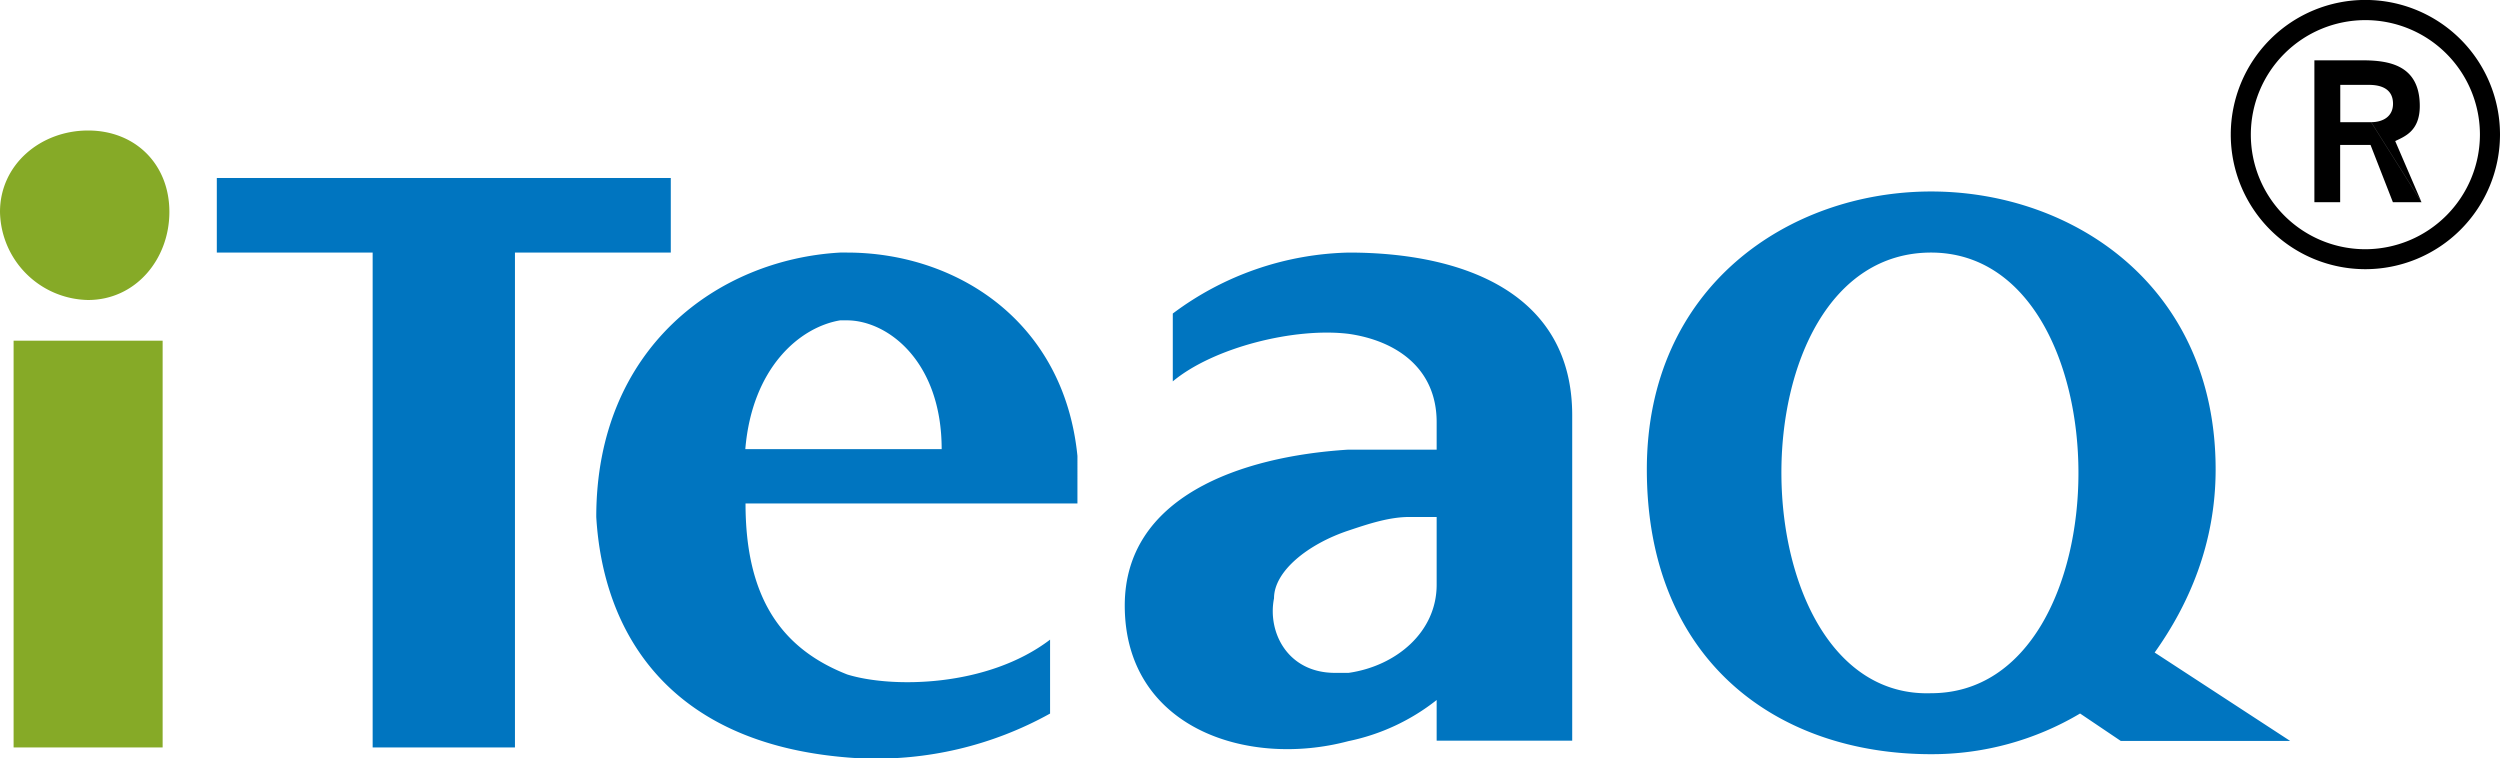
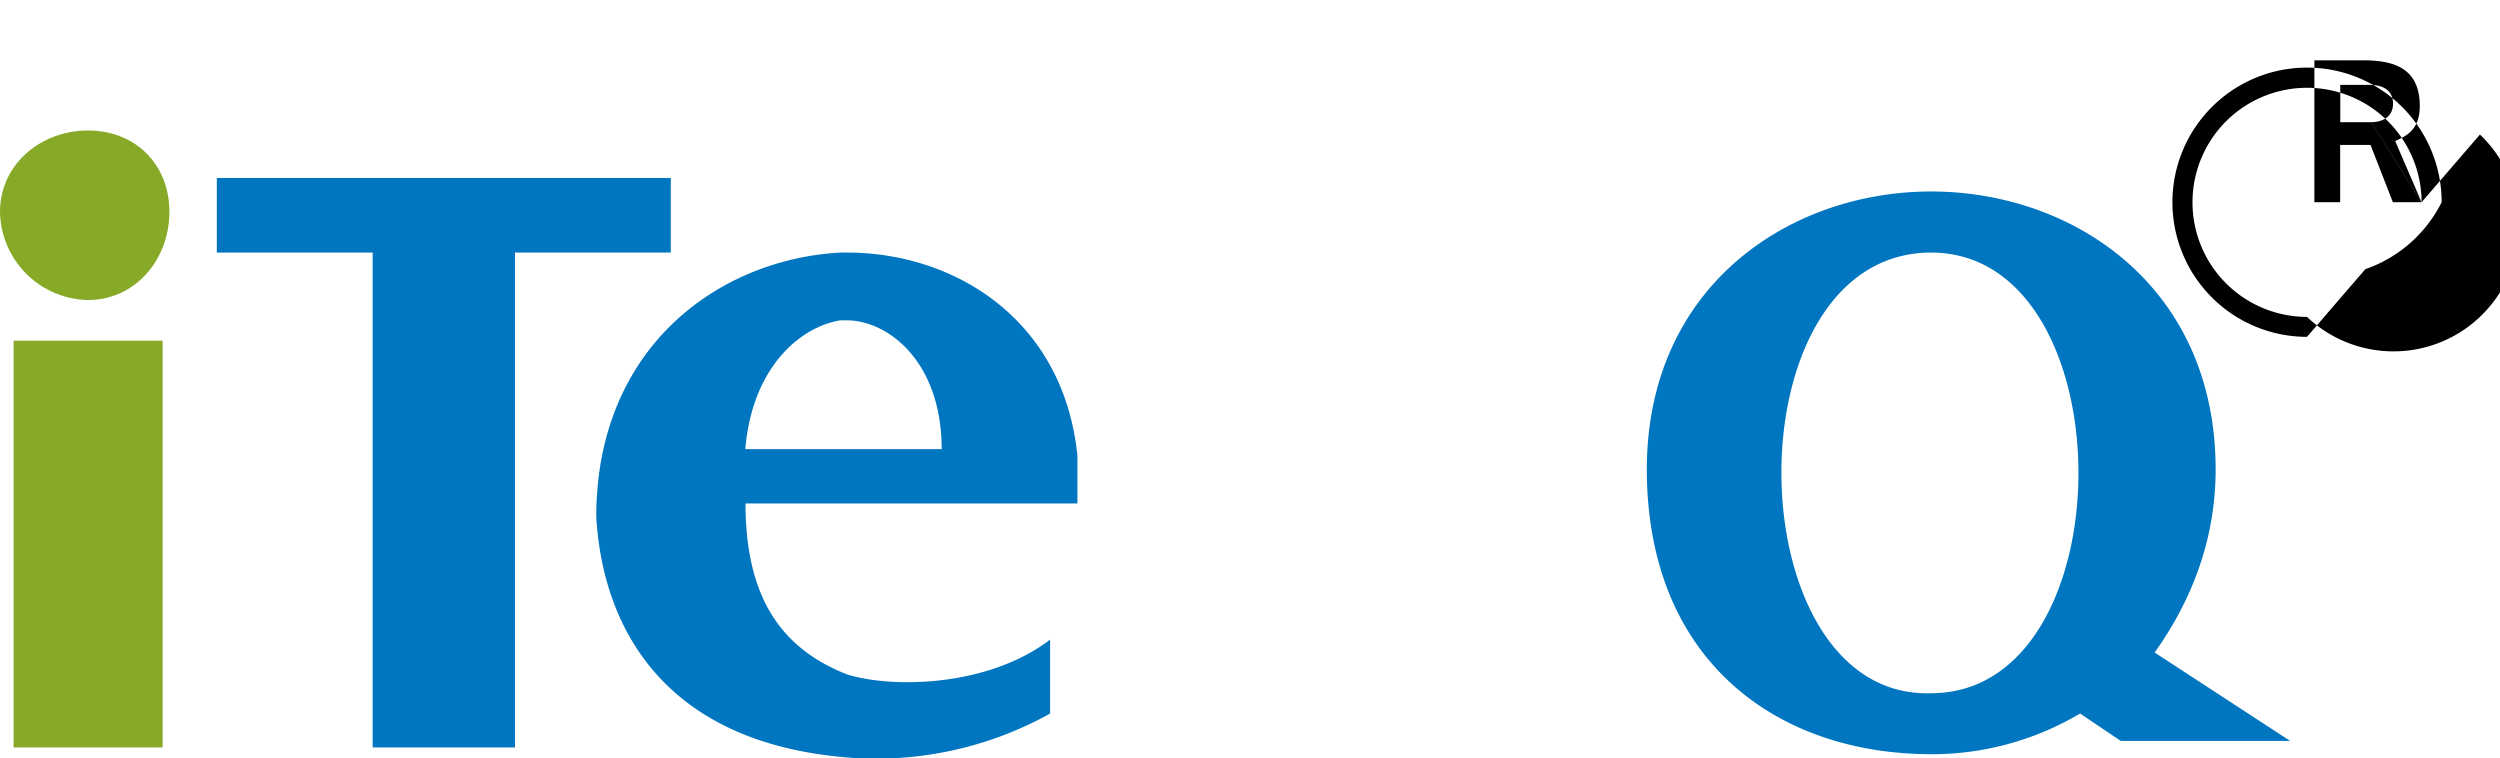
<svg xmlns="http://www.w3.org/2000/svg" viewBox="0 0 455.92 138.32">
  <defs>
    <style>.cls-1{fill-rule:evenodd;}.cls-2{fill:#0075c0;}.cls-3{fill:#86aa27;}</style>
  </defs>
  <g id="图层_2" data-name="图层 2">
    <g id="图层_1-2" data-name="图层 1">
      <g id="圖層_1">
        <g id="_105553293465088" data-name=" 105553293465088">
-           <path class="cls-1" d="M441.62,36.88h-5.23l-4.08-10.45h-5.54V36.88h-4.7V11h8.68c4.9,0,10.54.83,10.54,8.34,0,4.61-2.81,5.56-4.48,6.39l4.81,11.17-9.21-14.62c2.2,0,4-1.05,4-3.36s-1.58-3.44-4.39-3.44h-5.23v6.8h5.64l9.21,14.62Zm10.64-12.34a20.89,20.89,0,1,0-20.9,20.91A20.94,20.94,0,0,0,452.26,24.54Zm-20.9,24.55a24.55,24.55,0,1,1,24.56-24.55A24.57,24.57,0,0,1,431.36,49.09Z" />
+           <path class="cls-1" d="M441.62,36.88h-5.23l-4.08-10.45h-5.54V36.88h-4.7V11h8.68c4.9,0,10.54.83,10.54,8.34,0,4.61-2.81,5.56-4.48,6.39l4.81,11.17-9.21-14.62c2.2,0,4-1.05,4-3.36s-1.58-3.44-4.39-3.44h-5.23v6.8h5.64l9.21,14.62Za20.89,20.89,0,1,0-20.9,20.91A20.94,20.94,0,0,0,452.26,24.54Zm-20.9,24.55a24.55,24.55,0,1,1,24.56-24.55A24.57,24.57,0,0,1,431.36,49.09Z" />
          <polygon class="cls-2" points="122.33 32.46 39.54 32.46 39.54 46.06 67.96 46.06 67.96 136.31 93.91 136.31 93.91 46.06 122.33 46.06 122.33 32.46" />
          <path class="cls-2" d="M135.92,81.91c1.24-14.83,9.89-22.25,17.3-23.49h1.22c7.41,0,17.29,7.42,17.29,23.49Zm18.54-35.85h-1.24C131,47.3,108.74,63.37,108.74,94.28c1.24,21,13.08,41.17,45.7,43.85,0,0,1.23.11,2.48.16a65.26,65.26,0,0,0,34.58-8.16V116.65c-11.43,8.71-28.89,8.87-37,6.35h0c-11.91-4.68-18.54-13.89-18.54-31.19h60.53V83.15c-2.47-24.72-22.22-37.08-42-37.09Z" />
-           <path class="cls-2" d="M262,106.64c0,8.66-7.41,14.83-16.06,16.07h-2.48c-8.64,0-12.35-7.41-11.12-13.6,0-4.94,6.18-9.89,13.6-12.36,3.71-1.24,7.41-2.47,11.11-2.47H262v12.36Zm-16-60.58h0a55.46,55.46,0,0,0-32.12,11.12V69.55c7.41-6.18,22.23-9.89,32.12-8.66C254.55,62.13,262,67.08,262,77v5H245.9c-19.77,1.23-40.78,8.65-40.78,28.43,0,22.25,22.24,29.67,40.78,24.73A38.4,38.4,0,0,0,262,127.66v7.42h24.72V75.73c0-22.25-19.77-29.67-40.77-29.67Z" />
          <path class="cls-3" d="M16.06,23.8c8.66,0,14.83,6.19,14.83,14.84S24.72,54.71,16.06,54.71A16.36,16.36,0,0,1,0,38.64C0,30,7.41,23.8,16.06,23.8Z" />
          <polygon class="cls-3" points="2.48 62.13 29.66 62.13 29.66 136.31 2.48 136.31 2.48 62.13" />
          <path class="cls-2" d="M352.17,126.42c-35.79,1.18-37-80.33,0-80.36C388,46.09,388,126.42,352.17,126.42ZM392.94,119c6.17-8.66,11.12-19.79,11.12-33.39,0-33.36-25.93-50.67-51.86-50.69h0c-25.94,0-51.87,17.33-51.87,50.69,0,34.6,23.46,51.92,51.87,51.93h0a52.87,52.87,0,0,0,27.14-7.42l7.42,5h30.89L392.94,119Z" />
        </g>
      </g>
    </g>
  </g>
</svg>